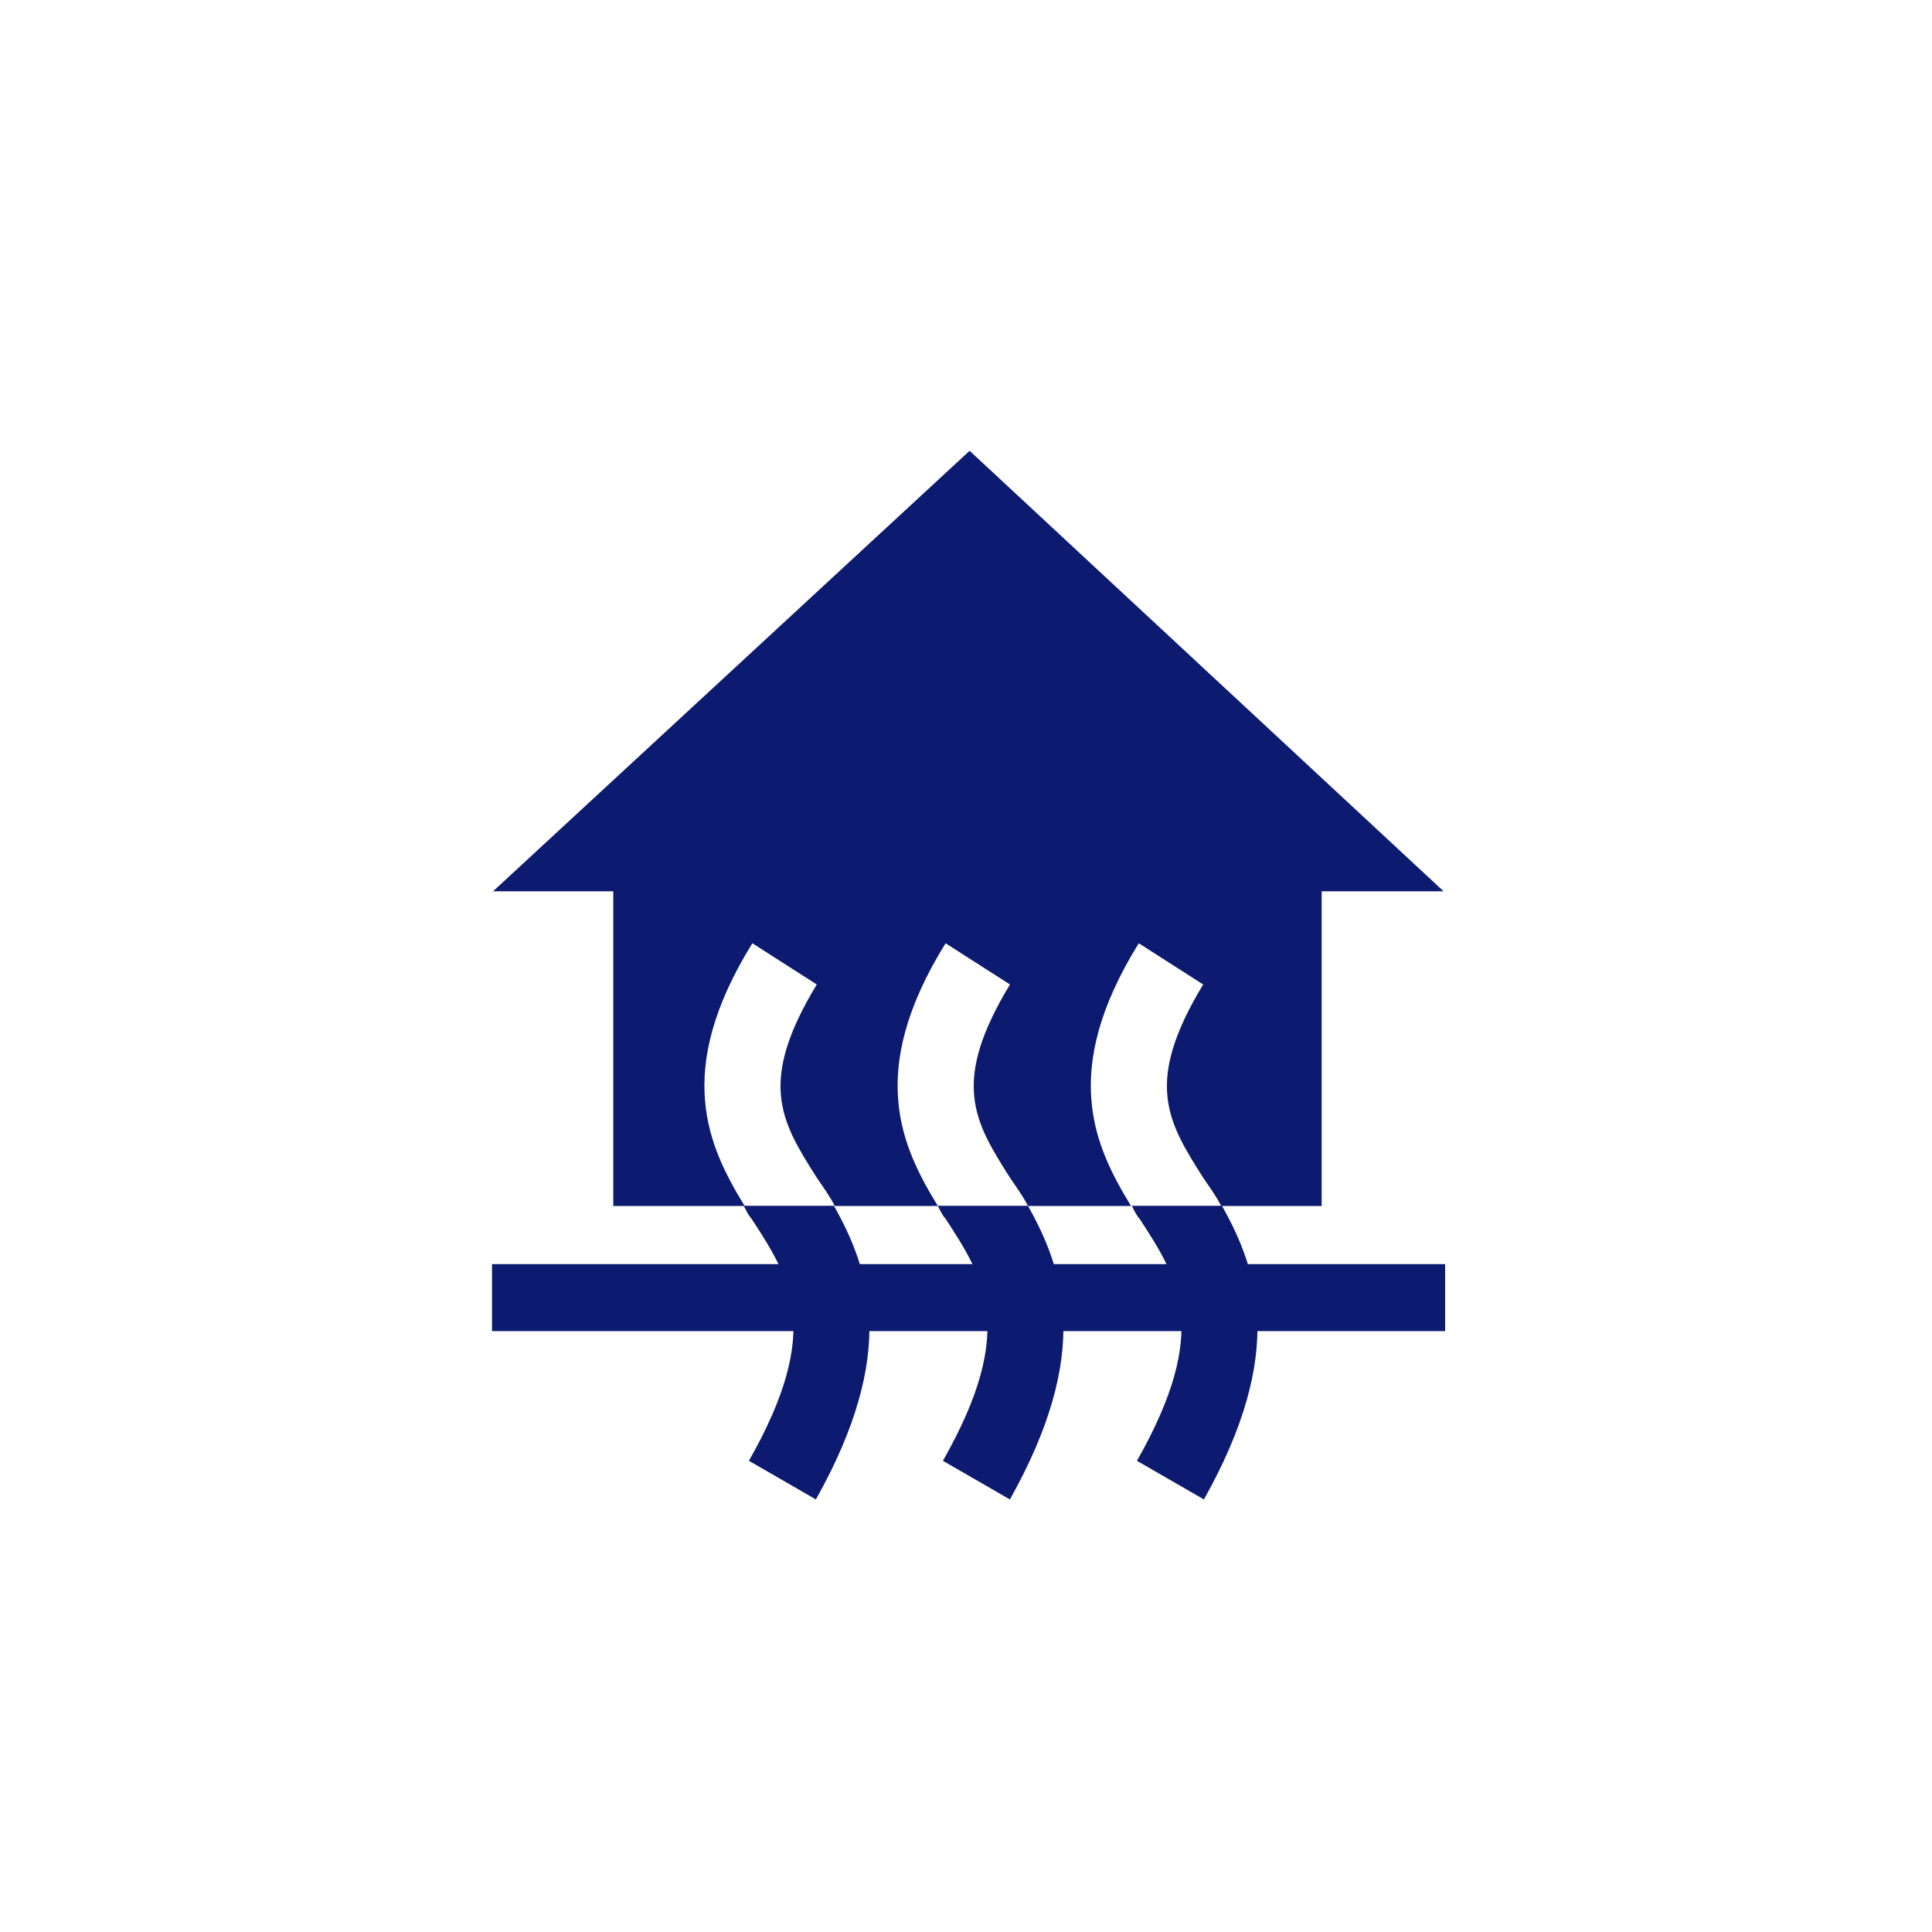
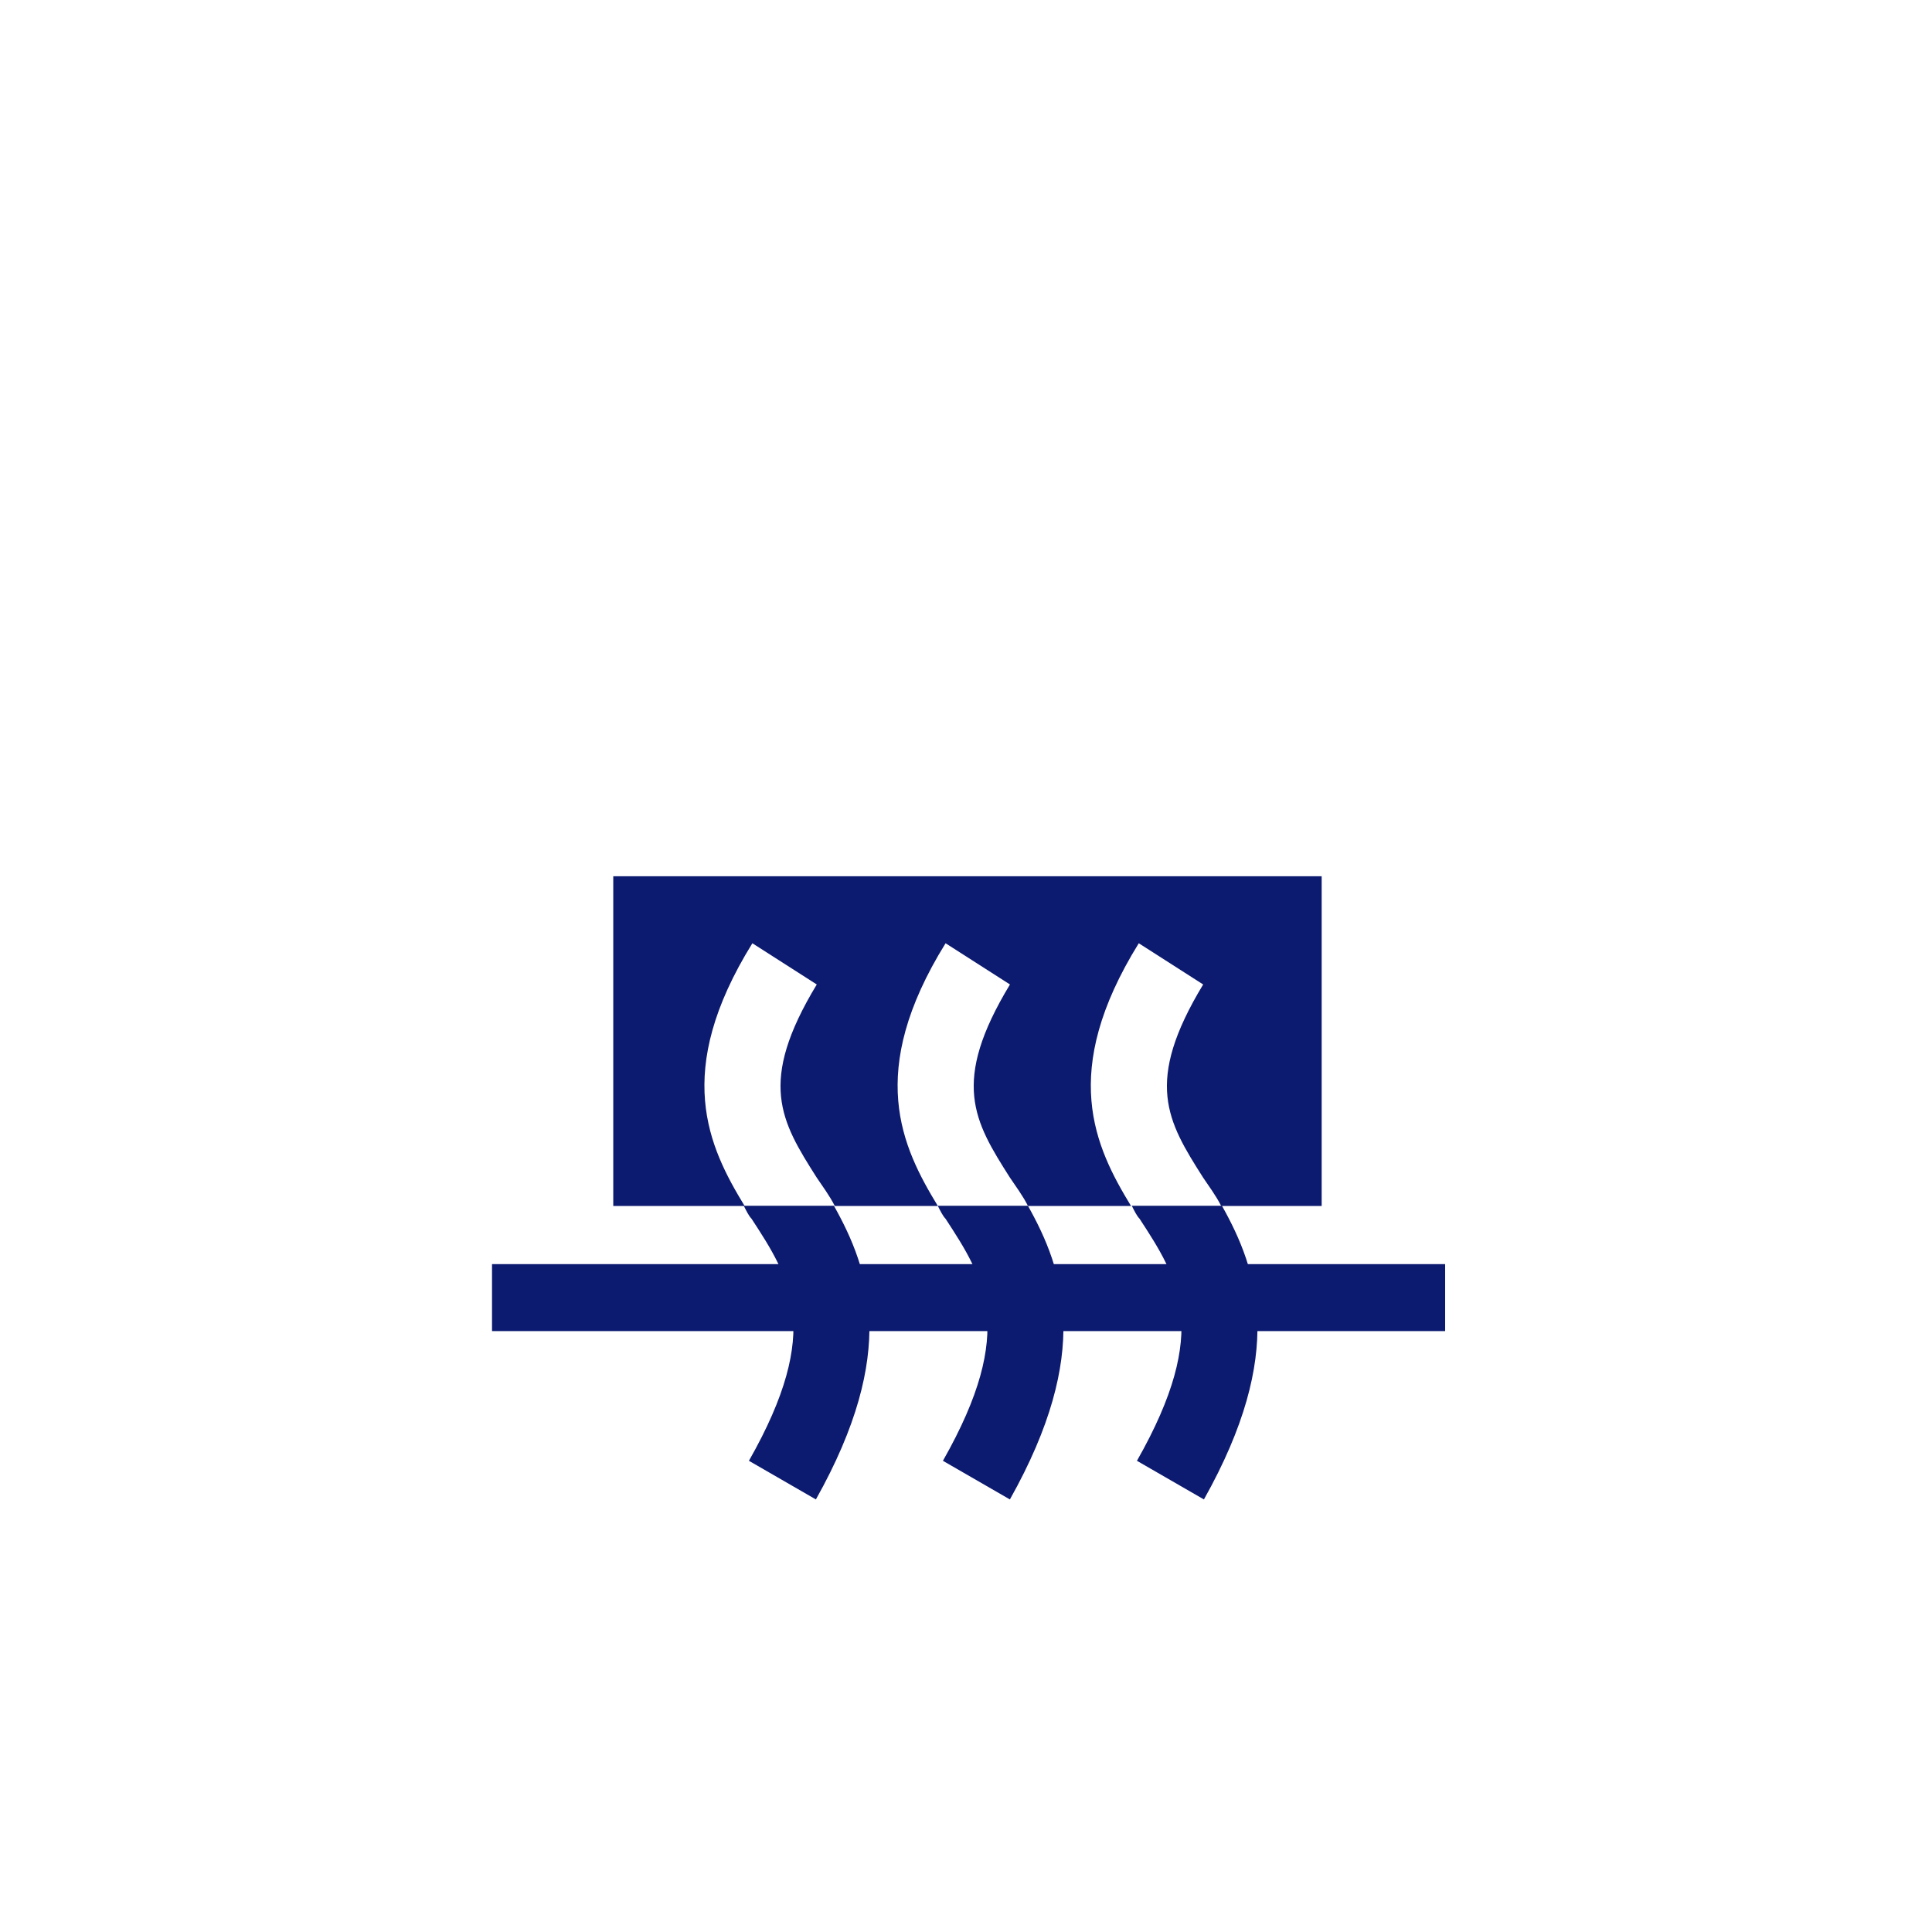
<svg xmlns="http://www.w3.org/2000/svg" width="75" height="75" viewBox="0 0 75 75" fill="none">
-   <path d="M37.64 17.5L19.14 34.6H56.04L37.64 17.5Z" fill="#0C1A6F" />
  <path d="M23.807 34.017V46.817H28.907C27.507 44.517 26.107 41.617 29.207 36.617L31.707 38.217C29.407 42.017 30.307 43.517 31.707 45.717C31.907 46.017 32.207 46.417 32.407 46.817H36.407C35.007 44.517 33.607 41.617 36.707 36.617L39.207 38.217C36.907 42.017 37.807 43.517 39.207 45.717C39.407 46.017 39.707 46.417 39.907 46.817H43.907C42.507 44.517 41.107 41.617 44.207 36.617L46.707 38.217C44.407 42.017 45.307 43.517 46.707 45.717C46.907 46.017 47.207 46.417 47.407 46.817H51.307V34.017H23.807Z" fill="#0C1A6F" />
  <path d="M19.1 51.673H56.1V49.073H19.1V51.673Z" fill="#0C1A6F" />
  <path d="M28.873 46.808C28.973 47.008 29.073 47.208 29.173 47.308C30.673 49.608 31.973 51.608 29.073 56.708L31.673 58.208C34.873 52.508 33.773 49.308 32.373 46.808H28.873Z" fill="#0C1A6F" />
  <path d="M36.404 46.808C36.504 47.008 36.604 47.208 36.704 47.308C38.204 49.608 39.504 51.608 36.604 56.708L39.204 58.208C42.404 52.508 41.304 49.308 39.904 46.808H36.404Z" fill="#0C1A6F" />
  <path d="M43.936 46.808C44.036 47.008 44.136 47.208 44.236 47.308C45.736 49.608 47.036 51.608 44.136 56.708L46.736 58.208C49.936 52.508 48.836 49.308 47.436 46.808H43.936Z" fill="#0C1A6F" />
</svg>